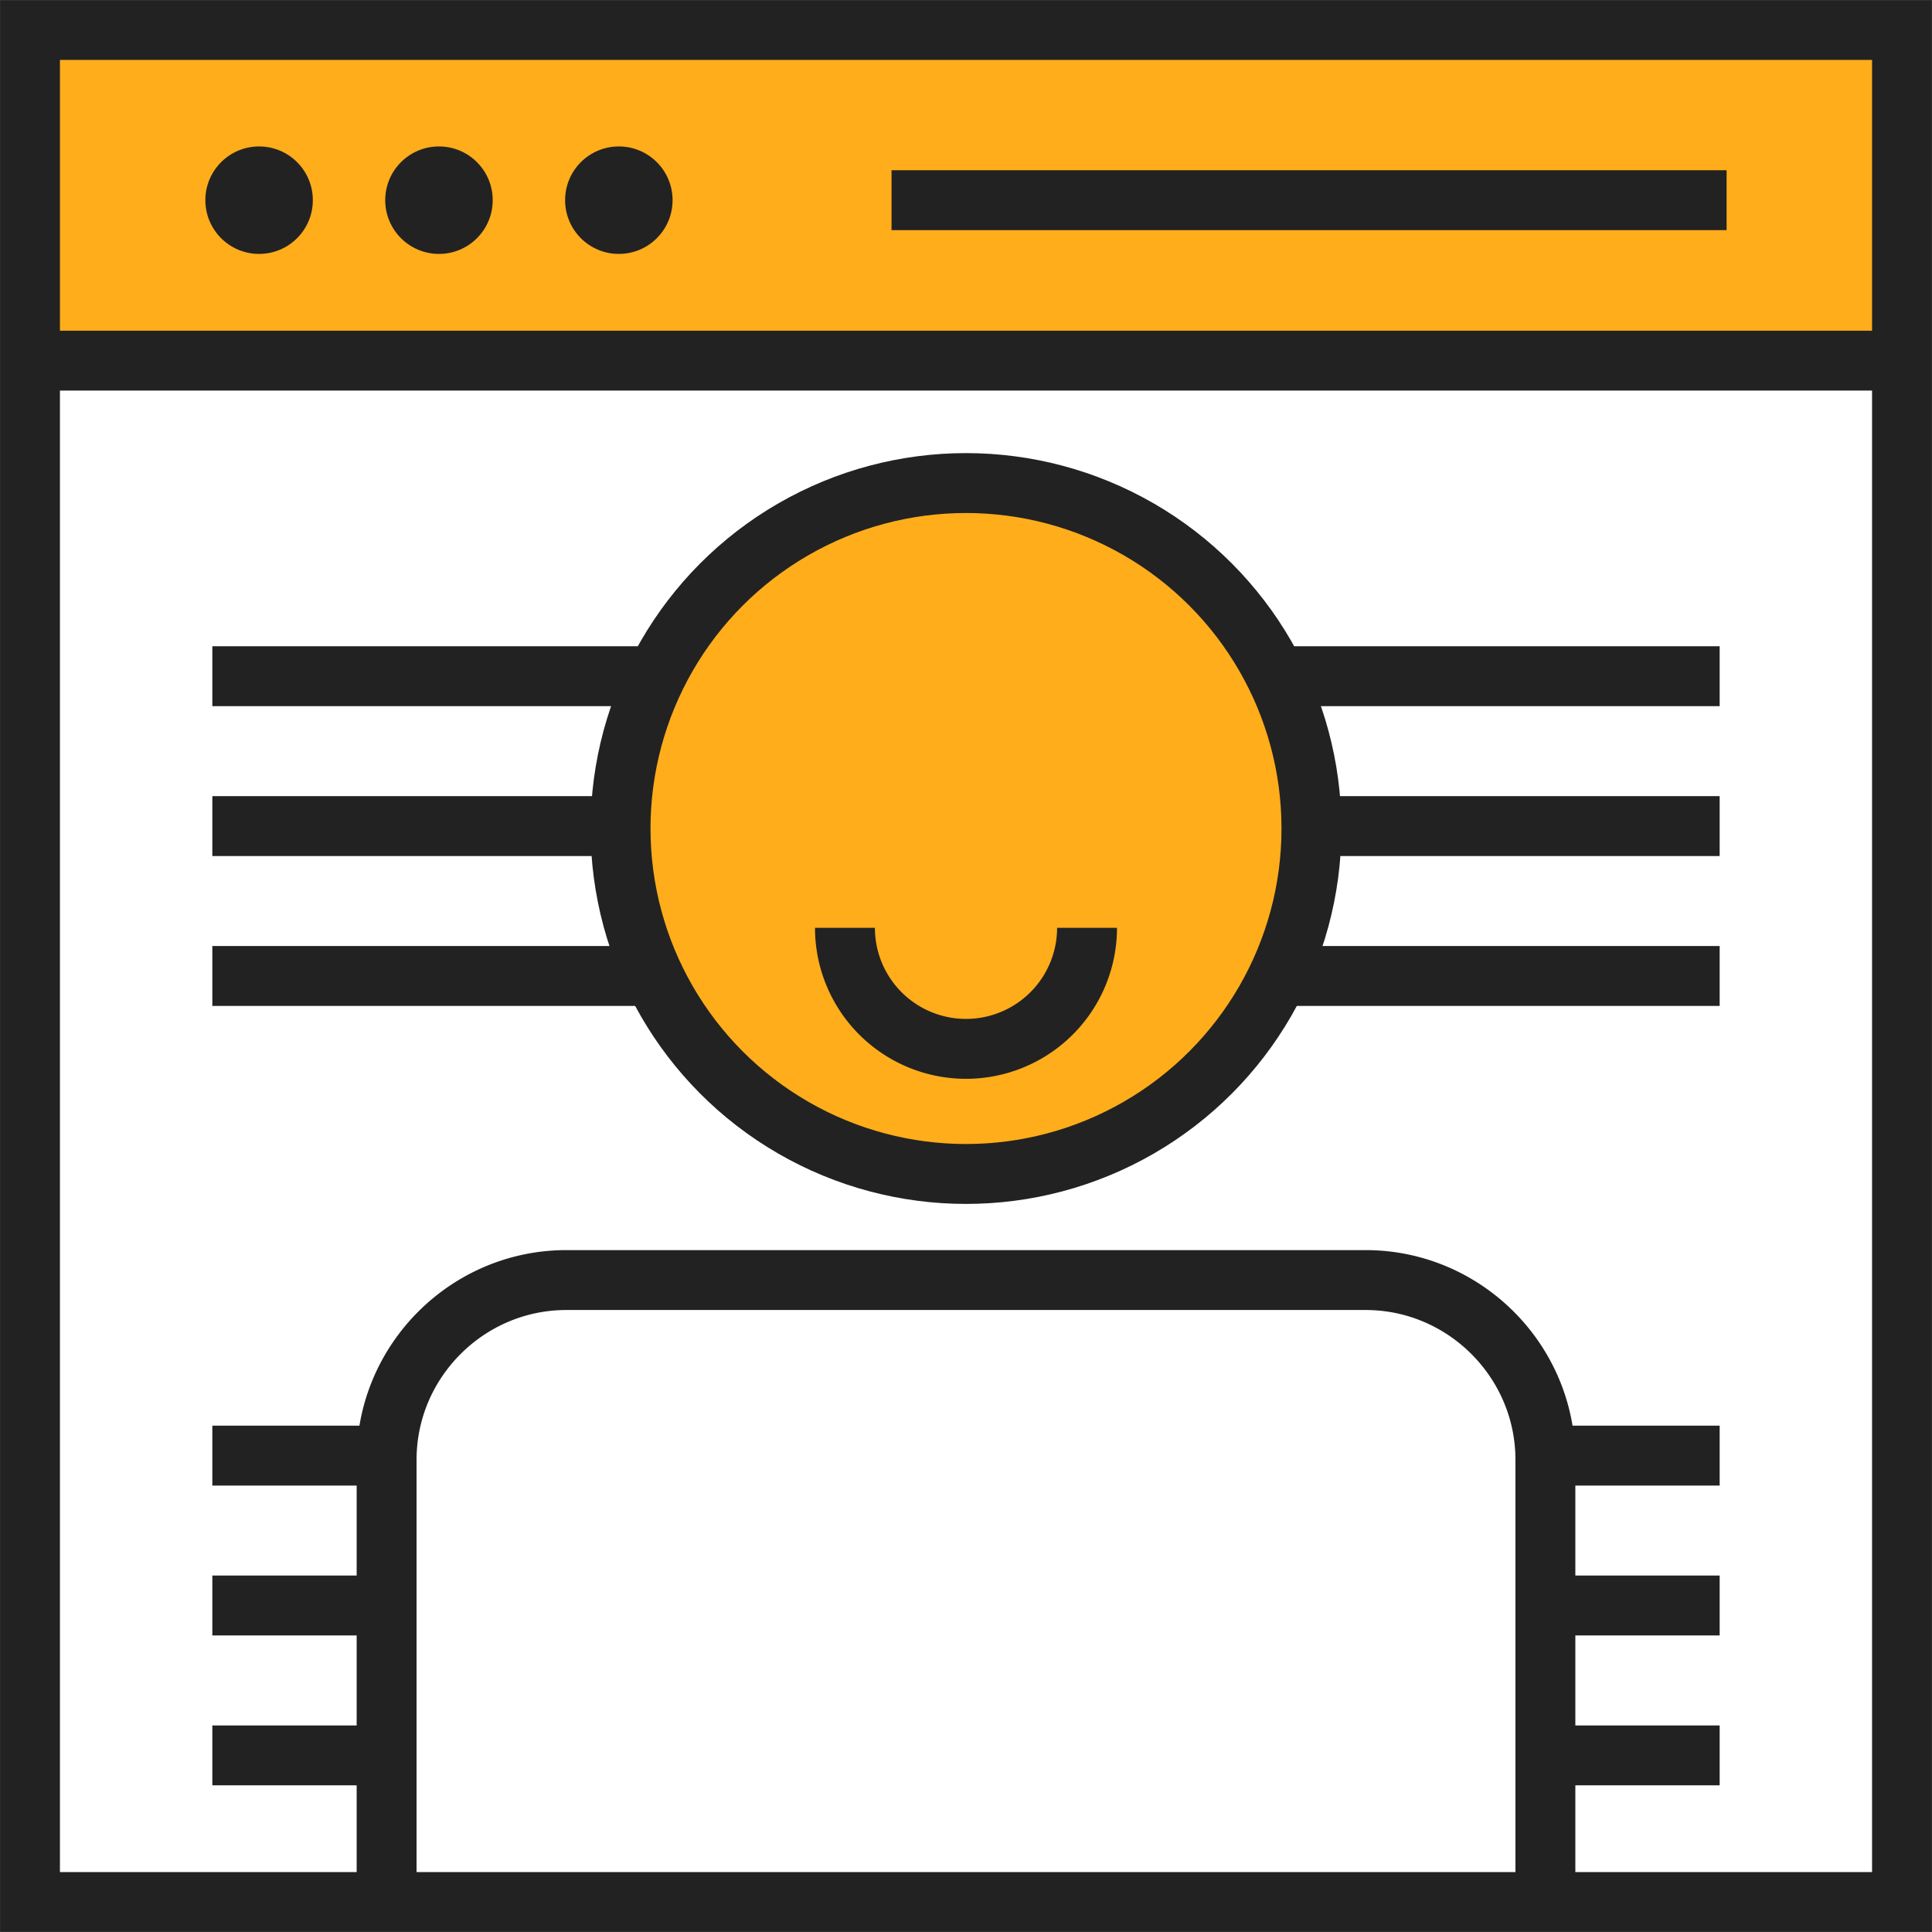
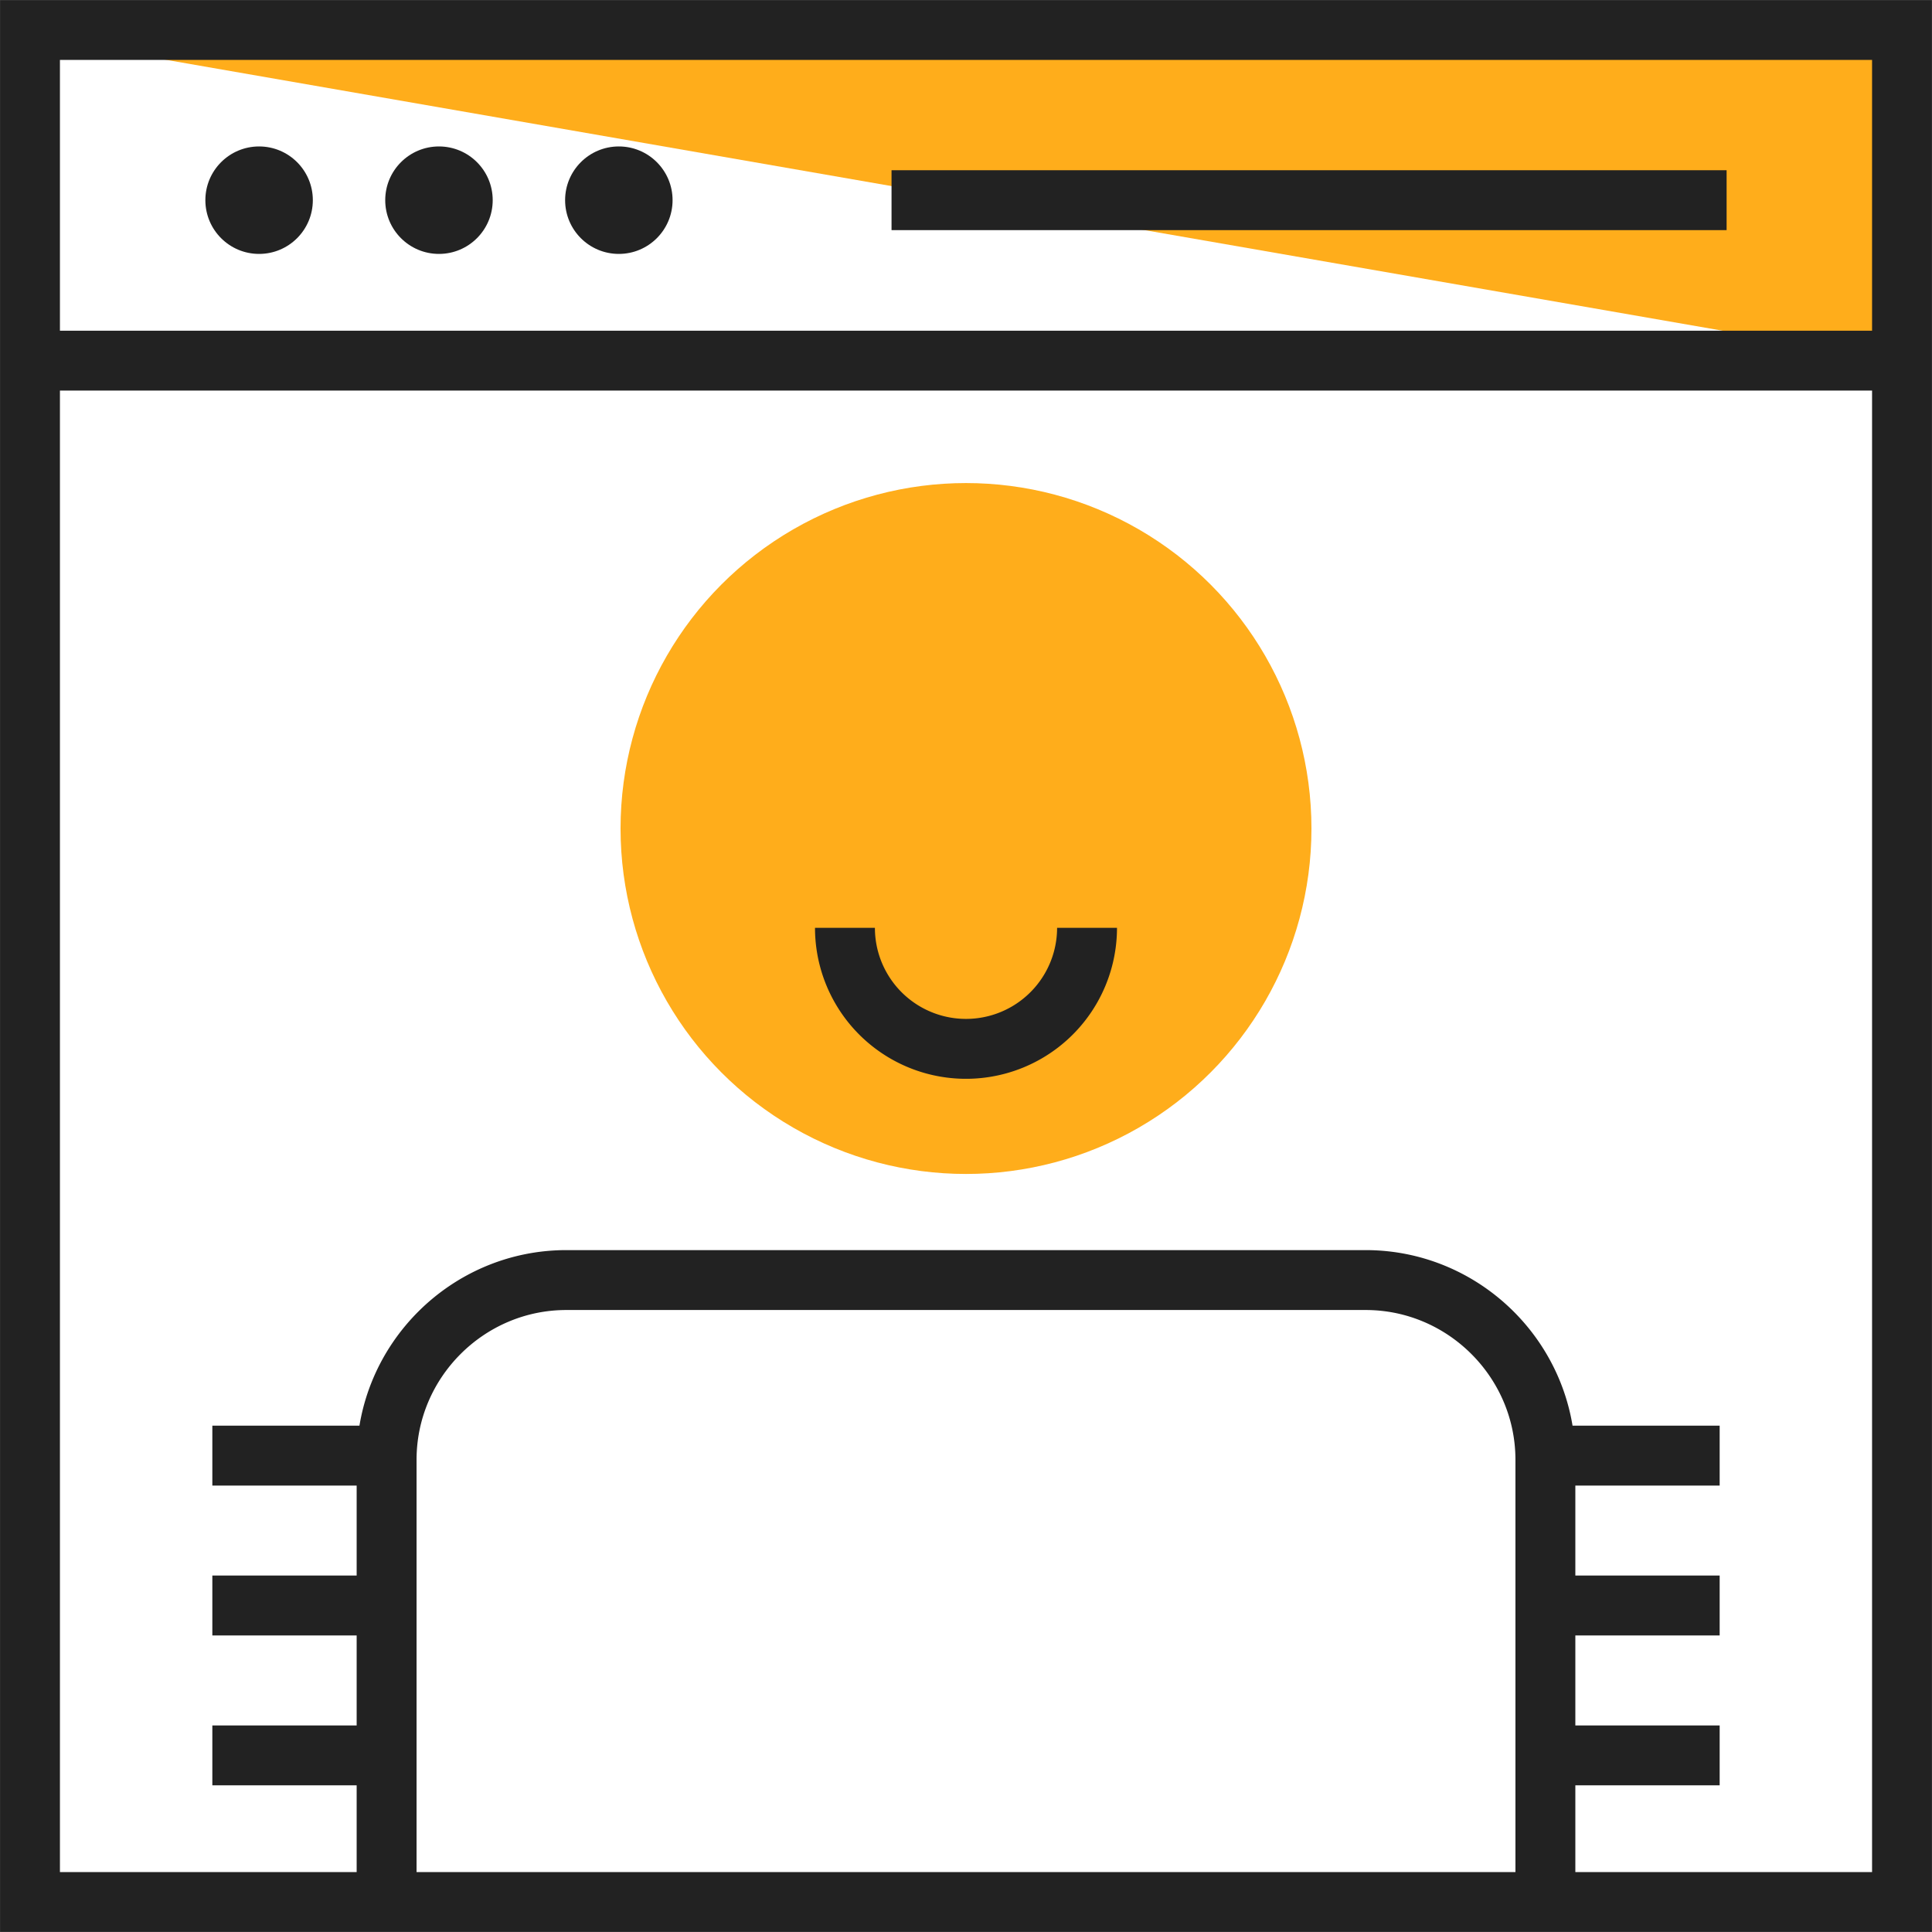
<svg xmlns="http://www.w3.org/2000/svg" id="browser-user" viewBox="0 0 64.5 64.5" xml:space="preserve">
-   <path fill="#FFAD1B" d="M1.25 1.25h62v10.79h-62z" />
-   <path fill="none" stroke="#222" stroke-width="2" stroke-miterlimit="10" d="M7.089 22.575h50.322M7.089 27.579h50.322M7.089 32.583h50.322" />
+   <path fill="#FFAD1B" d="M1.25 1.25h62v10.79z" />
  <g fill="none" stroke="#222" stroke-width="2" stroke-miterlimit="10">
    <path d="M1.001 1.001h62.498v62.498H1.001zM1.75 12.04h61" />
  </g>
  <path fill="none" stroke="#222" stroke-width="2" stroke-miterlimit="10" d="M29.764 6.683h27.879" />
  <g fill="#222">
    <circle cx="20.66" cy="6.683" r="1.794" />
    <circle cx="14.655" cy="6.683" r="1.794" />
    <circle cx="8.65" cy="6.683" r="1.794" />
  </g>
  <circle fill="#FFAD1B" cx="32.25" cy="27.66" r="11.533" />
-   <circle fill="none" stroke="#222" stroke-width="2" stroke-miterlimit="10" cx="32.25" cy="27.66" r="11.533" />
  <path fill="none" stroke="#222" stroke-width="2" stroke-miterlimit="10" d="M51.593 48.596h5.818M7.089 48.596h5.818M51.593 53.6h5.818M7.089 53.6h5.818M51.593 63.25V48.735c0-3.3-2.7-6-6-6H18.907c-3.3 0-6 2.7-6 6V63.25M51.593 58.604h5.818M7.089 58.604h5.818M36.291 30.975a4.04 4.04 0 1 1-8.082 0" />
</svg>